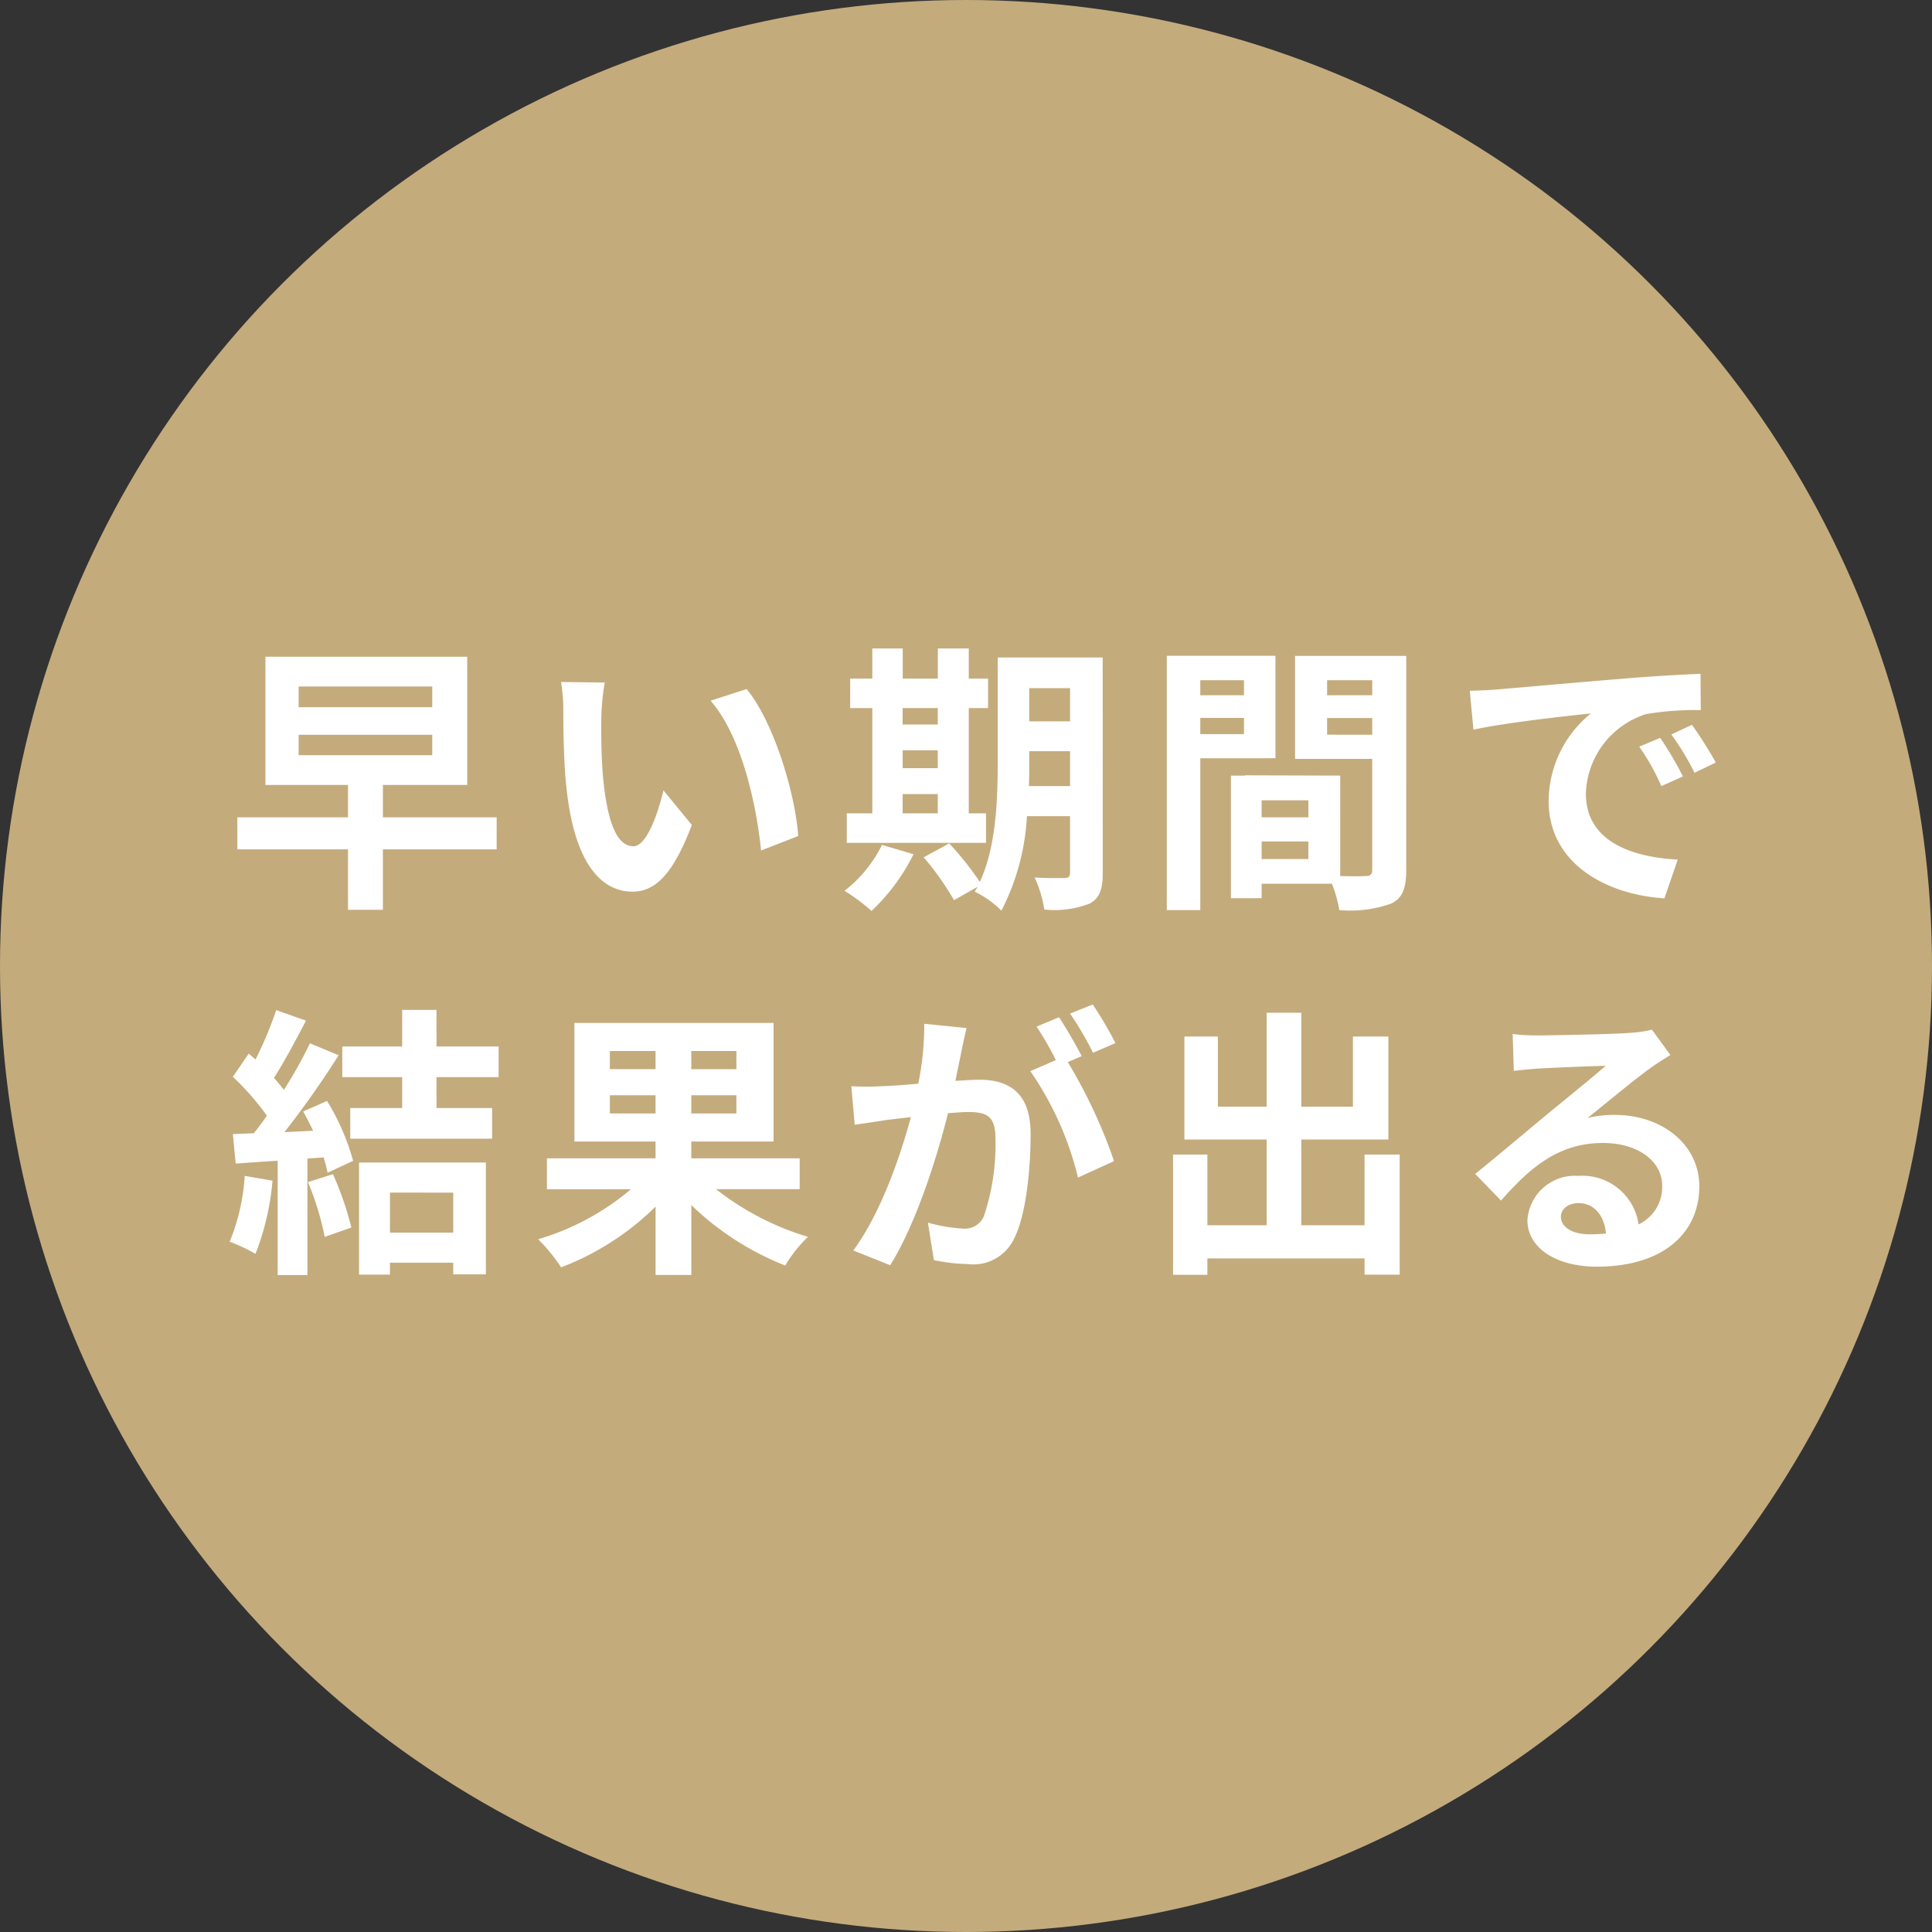
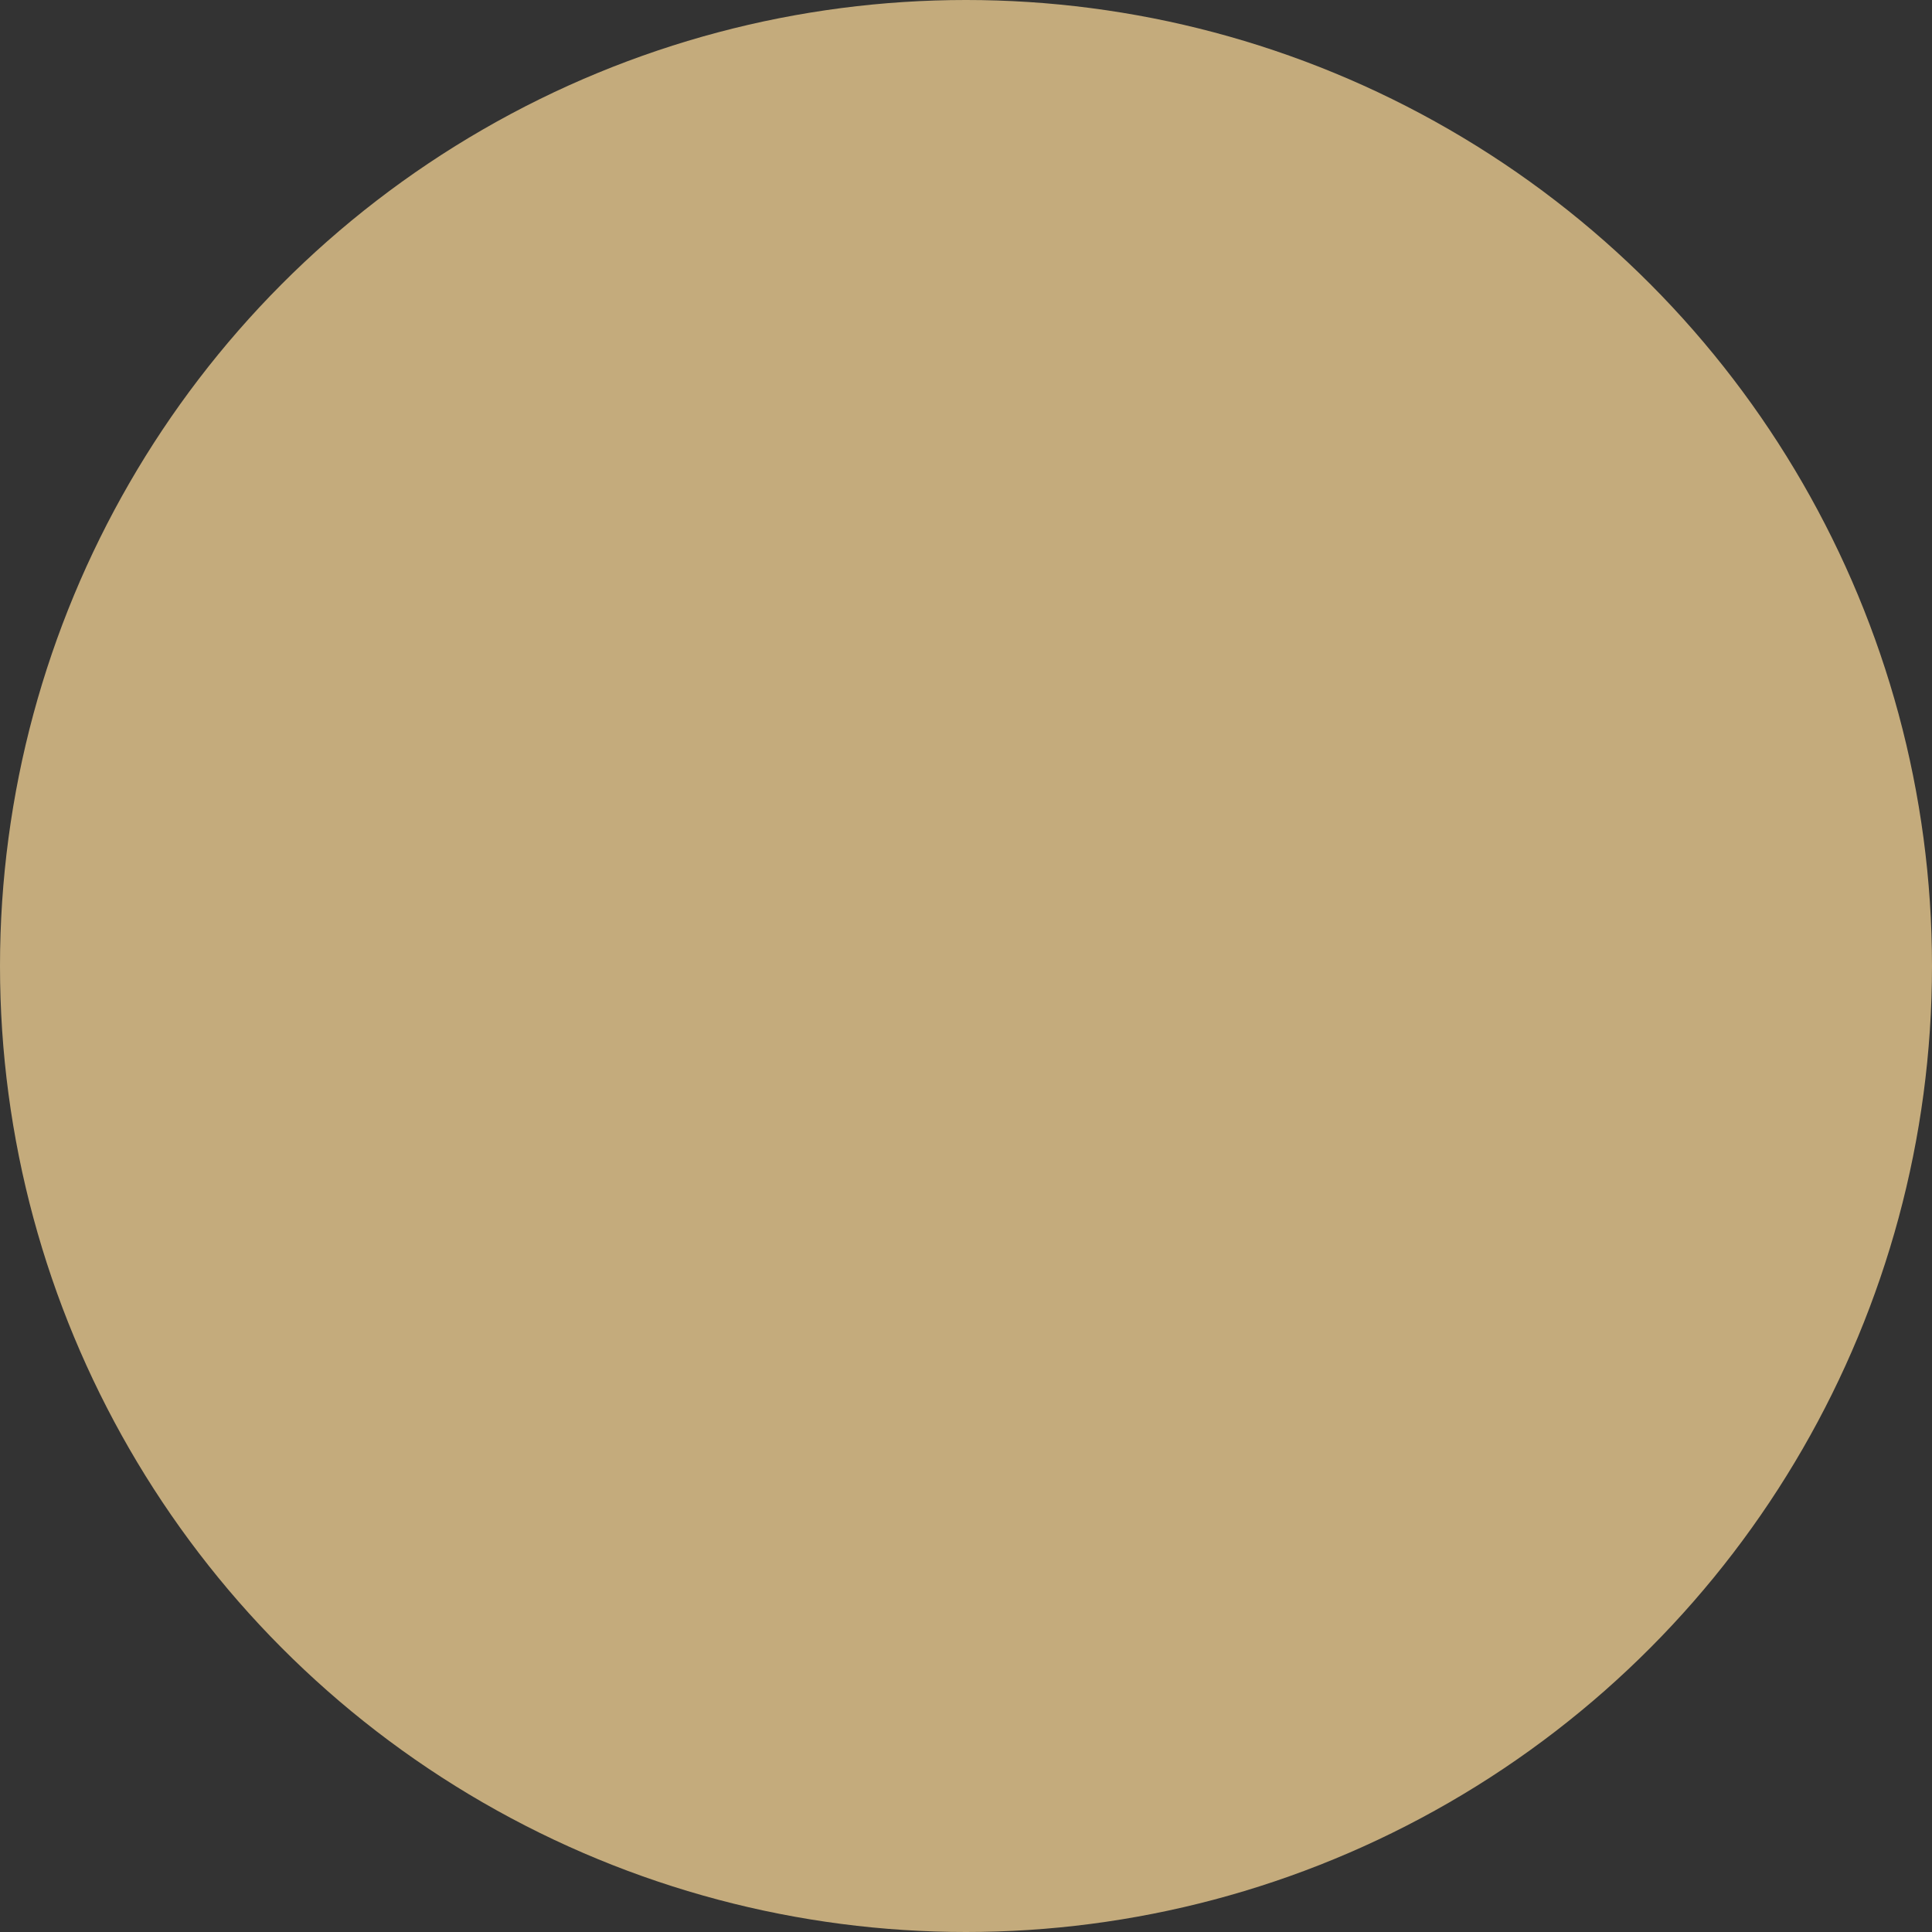
<svg xmlns="http://www.w3.org/2000/svg" width="143" height="143" viewBox="0 0 143 143">
  <rect x="0" y="0" width="143" height="143" fill="#333333" stroke="none" />
  <g id="グループ_2956" data-name="グループ 2956" transform="translate(-16013 -4737)">
    <circle id="楕円形_139" data-name="楕円形 139" cx="71.5" cy="71.5" r="71.5" transform="translate(16013 4737)" fill="#c4ab7c" />
-     <path id="パス_2790" data-name="パス 2790" d="M-50.379-11.151h9.891v1.512h-9.891Zm0-3.57h9.891v1.533h-9.891ZM-35.721-5.04h-8.421V-7.434H-37.9v-9.492H-52.836v9.492h6.111V-5.04h-8.19v2.373h8.19V1.806h2.583V-2.667h8.421Zm8-9.975-3.234-.042a12.765,12.765,0,0,1,.168,2.142c0,1.281.021,3.738.231,5.67.588,5.628,2.583,7.707,4.893,7.707,1.68,0,3-1.281,4.389-4.935l-2.1-2.562c-.4,1.68-1.239,4.137-2.226,4.137-1.323,0-1.953-2.079-2.247-5.1-.126-1.512-.147-3.087-.126-4.452A16.99,16.99,0,0,1-27.72-15.015Zm10.5.483-2.667.861c2.289,2.6,3.4,7.707,3.738,11.088L-13.4-3.654C-13.629-6.867-15.225-12.117-17.22-14.532Zm11.55,7.77h2.6v1.428h-2.6Zm2.6-6.363v1.218h-2.6v-1.218ZM-5.67-10h2.6v1.323h-2.6ZM.5-5.334H-.777v-7.791H.651v-2.184H-.777v-2.226H-3.066v2.226h-2.6v-2.226H-7.917v2.226H-9.555v2.184h1.638v7.791h-1.89V-3.15H.5ZM-7.2-3A9.716,9.716,0,0,1-9.975.4a14.1,14.1,0,0,1,2,1.491,14.773,14.773,0,0,0,3.108-4.2ZM3.675-7.35C3.7-8,3.7-8.61,3.7-9.156v-.777H6.72V-7.35ZM6.72-14.6v2.457H3.7V-14.6Zm2.415-2.268H1.365v7.707c0,2.73-.1,6.279-1.323,8.9A22.879,22.879,0,0,0-2.226-3.108l-1.89,1.029A20.879,20.879,0,0,1-1.869,1.092L-.126.105c-.063.126-.147.231-.21.357A7.215,7.215,0,0,1,1.638,1.869a17.235,17.235,0,0,0,1.89-6.993H6.72V-.987c0,.336-.1.441-.42.441-.294,0-1.3.021-2.2-.042a9.048,9.048,0,0,1,.714,2.373,7.217,7.217,0,0,0,3.36-.441c.735-.4.966-1.05.966-2.289Zm10.458,1.68v1.113H16.359v-1.113Zm-3.234,3.99v-1.2h3.234v1.2Zm5.565,1.785v-7.581H13.881V1.827h2.478V-9.408Zm3.822-1.743V-12.39h3.339v1.239Zm3.339-4.032v1.113H25.746v-1.113ZM20.9-1.953v-1.3H24.36v1.3ZM24.36-5.04H20.9V-6.3H24.36Zm7.245-11.949H23.373v7.623h5.712v8.211c0,.336-.126.462-.5.462-.273.021-1.05.021-1.869,0V-8.127l-7.056-.021v.021H18.627V.945H20.9V-.126H26.1a9.246,9.246,0,0,1,.546,1.953,9.073,9.073,0,0,0,3.843-.483c.84-.4,1.113-1.134,1.113-2.478Zm4.7,2.583.273,2.877c2.436-.525,6.72-.987,8.694-1.2a8.4,8.4,0,0,0-3.129,6.489c0,4.557,4.158,6.909,8.568,7.2L51.7-1.911C48.132-2.1,44.9-3.339,44.9-6.8a6.382,6.382,0,0,1,4.452-5.88,21.816,21.816,0,0,1,4.053-.294l-.021-2.688c-1.491.063-3.78.189-5.943.378-3.843.315-7.308.63-9.072.777C37.968-14.469,37.149-14.427,36.309-14.406ZM50.4-10.92l-1.554.651A16.2,16.2,0,0,1,50.484-7.35l1.6-.714A26.066,26.066,0,0,0,50.4-10.92Zm2.352-.966-1.533.714a18.475,18.475,0,0,1,1.722,2.835l1.575-.756A31.412,31.412,0,0,0,52.752-11.886ZM-54.369,21.5a15.268,15.268,0,0,1-1.113,4.872,12.344,12.344,0,0,1,1.911.9,19.416,19.416,0,0,0,1.26-5.418Zm4.683.462a21.373,21.373,0,0,1,1.239,4.053l1.974-.693a23.948,23.948,0,0,0-1.365-3.948Zm-.357-5.229c.252.441.5.945.735,1.428l-2.121.1a67.605,67.605,0,0,0,4.011-5.691l-2.121-.882a32.835,32.835,0,0,1-1.932,3.444c-.21-.273-.462-.588-.735-.882.756-1.176,1.617-2.793,2.373-4.242l-2.205-.777a27.759,27.759,0,0,1-1.533,3.654l-.5-.441-1.176,1.722a19.784,19.784,0,0,1,2.52,2.877c-.315.462-.651.9-.966,1.3l-1.554.063.21,2.184c.924-.063,1.974-.147,3.108-.21v8.463h2.2V20.217l1.2-.084a11.427,11.427,0,0,1,.294,1.134l1.89-.882a17.127,17.127,0,0,0-1.932-4.431Zm11.109,6.006V25.7h-4.683V22.737Zm-6.972,6.069h2.289v-.882h4.683v.861h2.415V20.511h-9.387ZM-35.574,14.19V11.922h-4.6V9.213h-2.541v2.709h-4.431V14.19h4.431v2.289h-3.843v2.268h10.5V16.479h-4.116V14.19Zm8.232,2.688V15.534h3.381v1.344Zm0-4.62h3.381V13.6h-3.381Zm9.366,1.344h-3.339V12.258h3.339Zm0,3.276h-3.339V15.534h3.339Zm4.683,5.607V20.2h-8.022V18.957h6.09V10.179H-29.967v8.778h6.006V20.2H-32v2.289h6.216a18.826,18.826,0,0,1-6.867,3.7,12.949,12.949,0,0,1,1.7,2.079,20.166,20.166,0,0,0,6.993-4.494v5.061h2.646V23.661a21.07,21.07,0,0,0,6.951,4.473,10.093,10.093,0,0,1,1.68-2.121,20.579,20.579,0,0,1-6.8-3.528ZM-.945,10.557l-3.129-.315a21.372,21.372,0,0,1-.441,4.431c-1.071.105-2.058.168-2.709.189a20.052,20.052,0,0,1-2.247,0l.252,2.856c.651-.1,1.743-.252,2.352-.357.378-.042,1.05-.126,1.806-.21-.777,2.877-2.226,7.119-4.263,9.87l2.73,1.092c1.932-3.087,3.486-8.064,4.284-11.256.609-.042,1.134-.084,1.47-.084,1.3,0,2.037.231,2.037,1.911A16.667,16.667,0,0,1,.336,24.5a1.54,1.54,0,0,1-1.575.9A12.135,12.135,0,0,1-3.8,24.963l.441,2.772a13.8,13.8,0,0,0,2.52.294A3.338,3.338,0,0,0,2.6,26.1c.9-1.827,1.2-5.229,1.2-7.707,0-3.024-1.575-4.011-3.8-4.011-.441,0-1.05.042-1.764.084.147-.756.315-1.533.441-2.163C-1.218,11.775-1.071,11.1-.945,10.557ZM8.4,8.814l-1.68.672a23.752,23.752,0,0,1,1.7,2.9l1.659-.714A27.937,27.937,0,0,0,8.4,8.814Zm-2.5.945-1.659.693A23.218,23.218,0,0,1,5.67,12.93l-1.89.819a23.617,23.617,0,0,1,3.528,7.875l2.667-1.218a38.107,38.107,0,0,0-3.423-7.329l1.029-.441C7.182,11.859,6.426,10.536,5.9,9.759ZM28.518,19.923v5.229H23.835V18.81h6.447V11.187H27.657v5.187H23.835V9.423H21.273v6.951H17.661V11.187H15.183V18.81h6.09v6.342H16.884V19.923H14.343v8.9h2.541V27.609H28.518v1.2h2.6V19.923Zm14.532,4.6c0-.525.5-1.008,1.3-1.008,1.134,0,1.911.882,2.037,2.247a10.963,10.963,0,0,1-1.218.063C43.911,25.824,43.05,25.3,43.05,24.522ZM39.48,11l.084,2.73c.483-.063,1.155-.126,1.722-.168,1.113-.063,4.011-.189,5.082-.21-1.029.9-3.213,2.667-4.389,3.633-1.239,1.029-3.78,3.171-5.271,4.368l1.911,1.974c2.247-2.562,4.347-4.263,7.56-4.263,2.478,0,4.368,1.281,4.368,3.171A3.044,3.044,0,0,1,48.8,25.089,4.2,4.2,0,0,0,44.331,21.5a3.519,3.519,0,0,0-3.759,3.276c0,2.1,2.2,3.444,5.124,3.444,5.082,0,7.6-2.625,7.6-5.943,0-3.066-2.709-5.292-6.279-5.292a8.2,8.2,0,0,0-1.995.231c1.323-1.05,3.528-2.9,4.662-3.7.483-.357.987-.651,1.47-.966l-1.365-1.869a9.176,9.176,0,0,1-1.6.231c-1.2.1-5.691.189-6.8.189A14.573,14.573,0,0,1,39.48,11Z" transform="translate(16085.482 4802.535)" fill="#fff" />
  </g>
</svg>